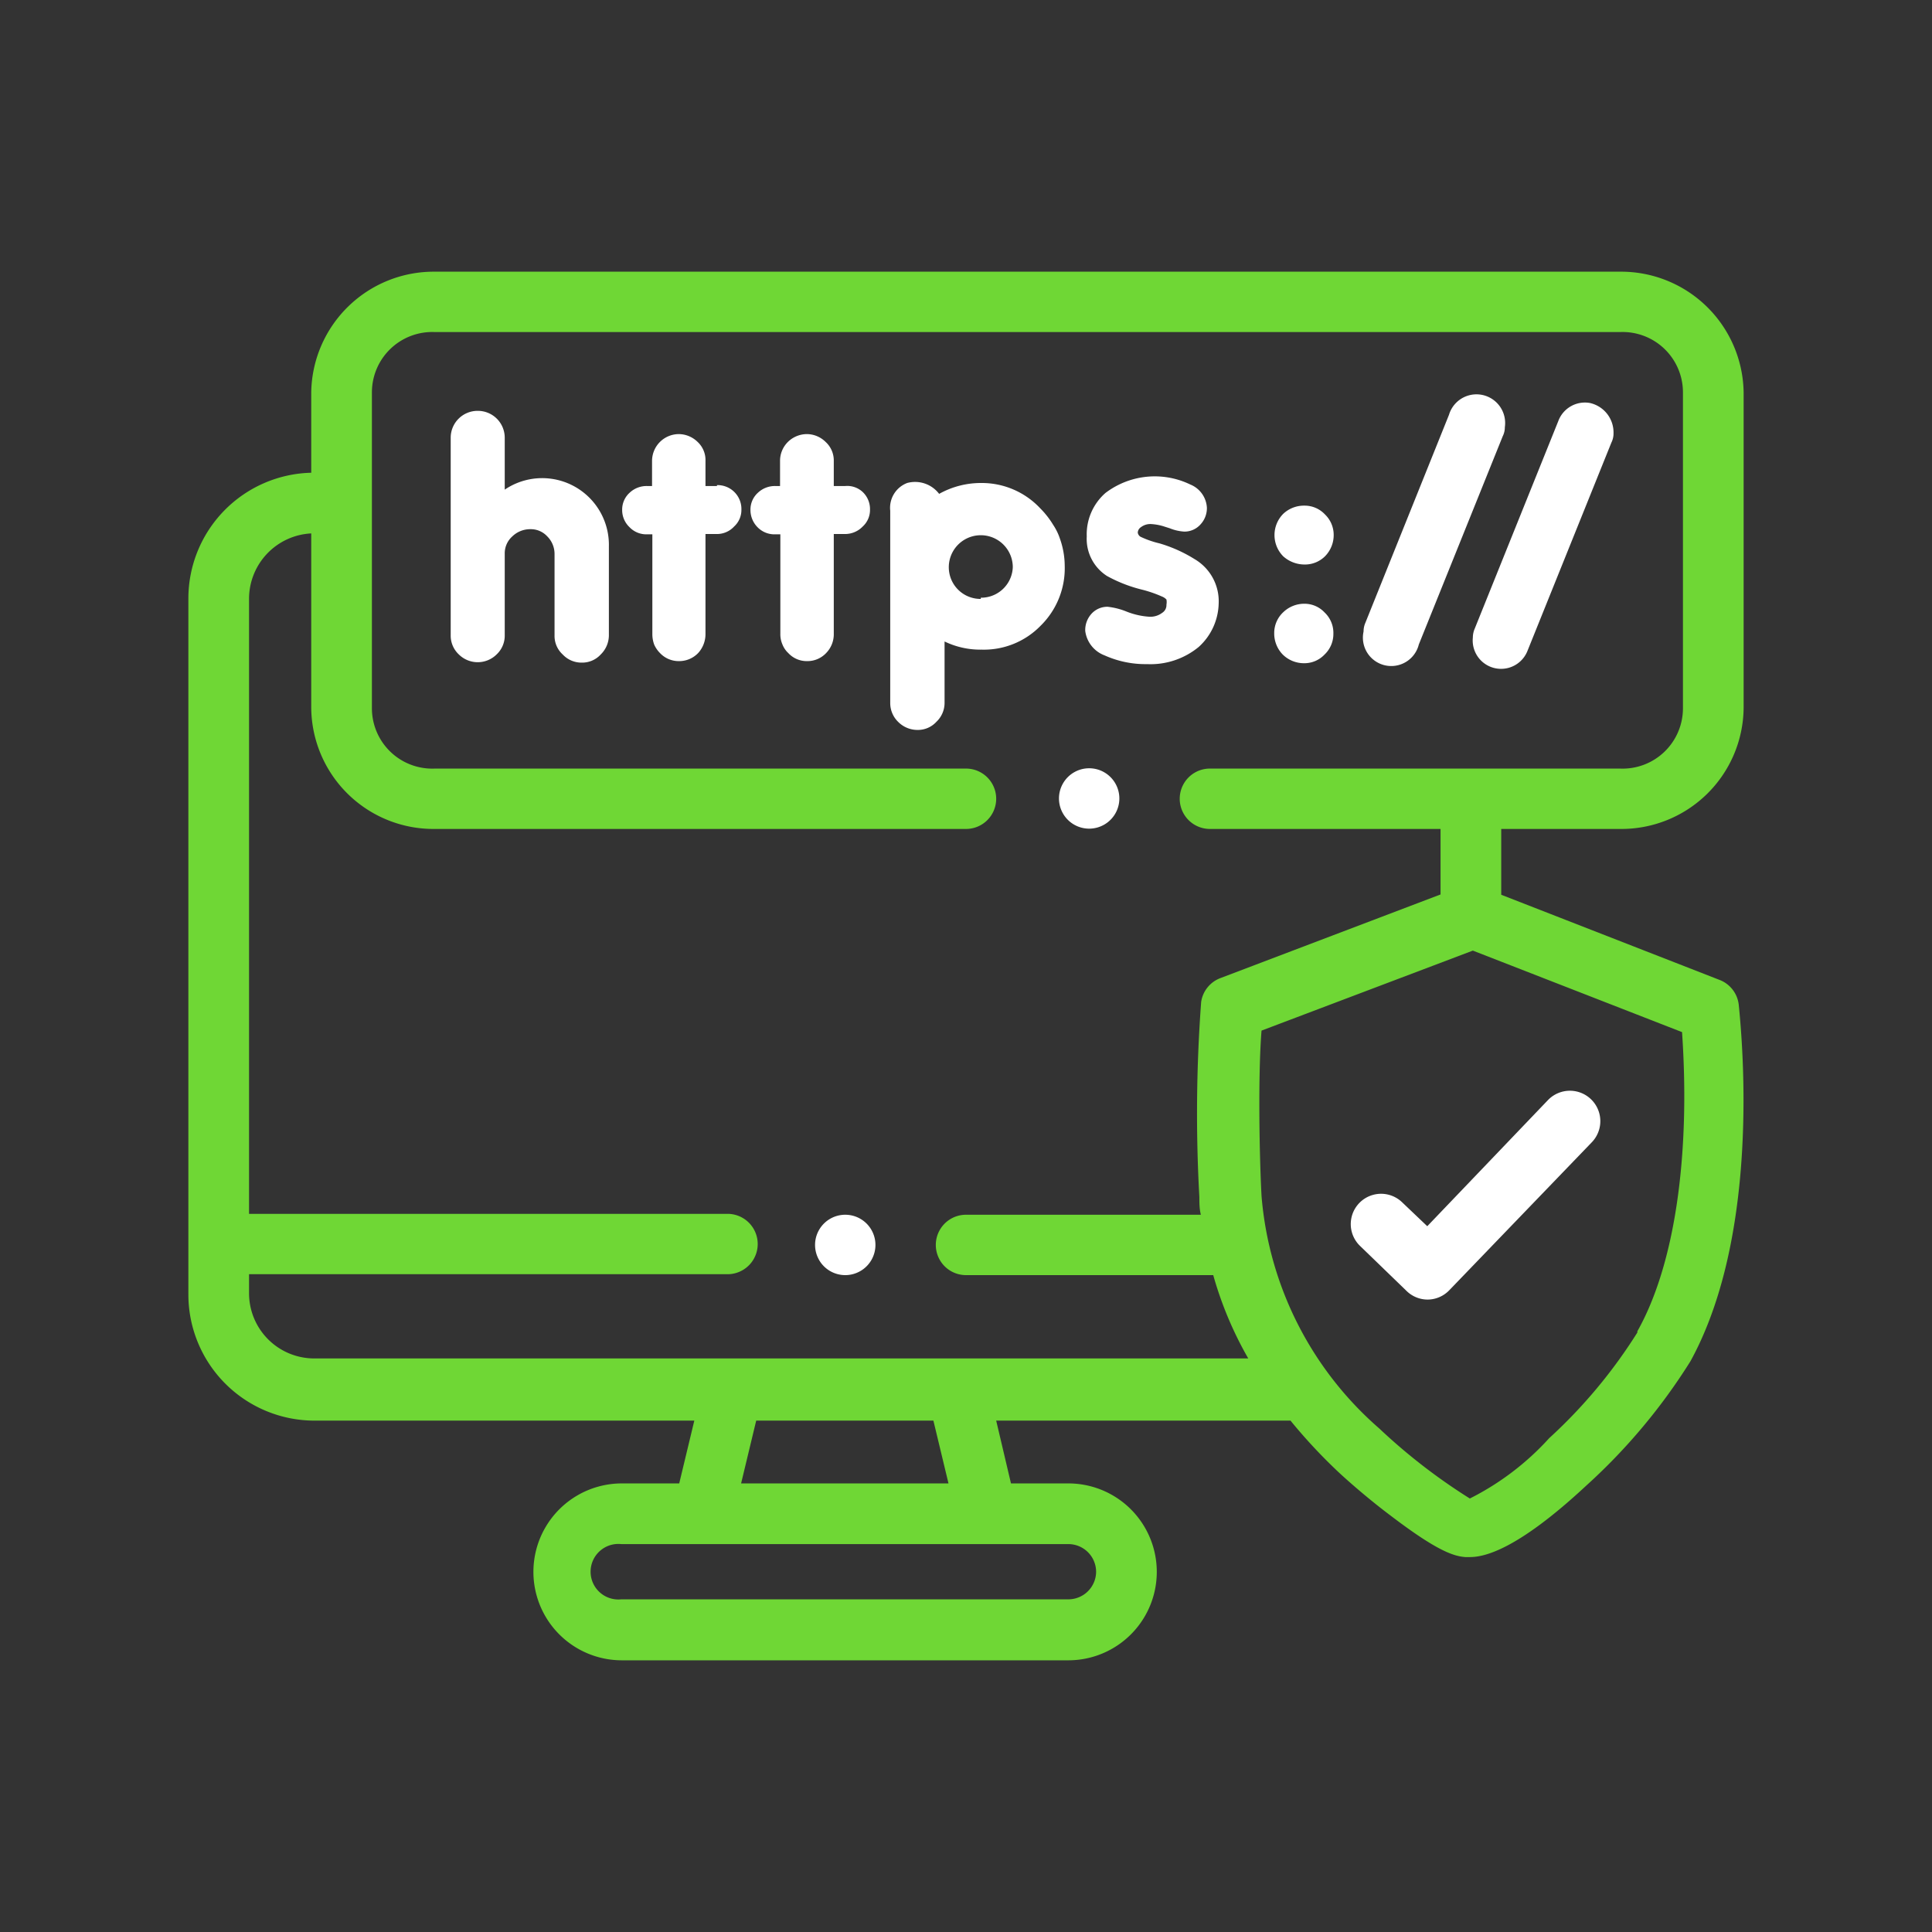
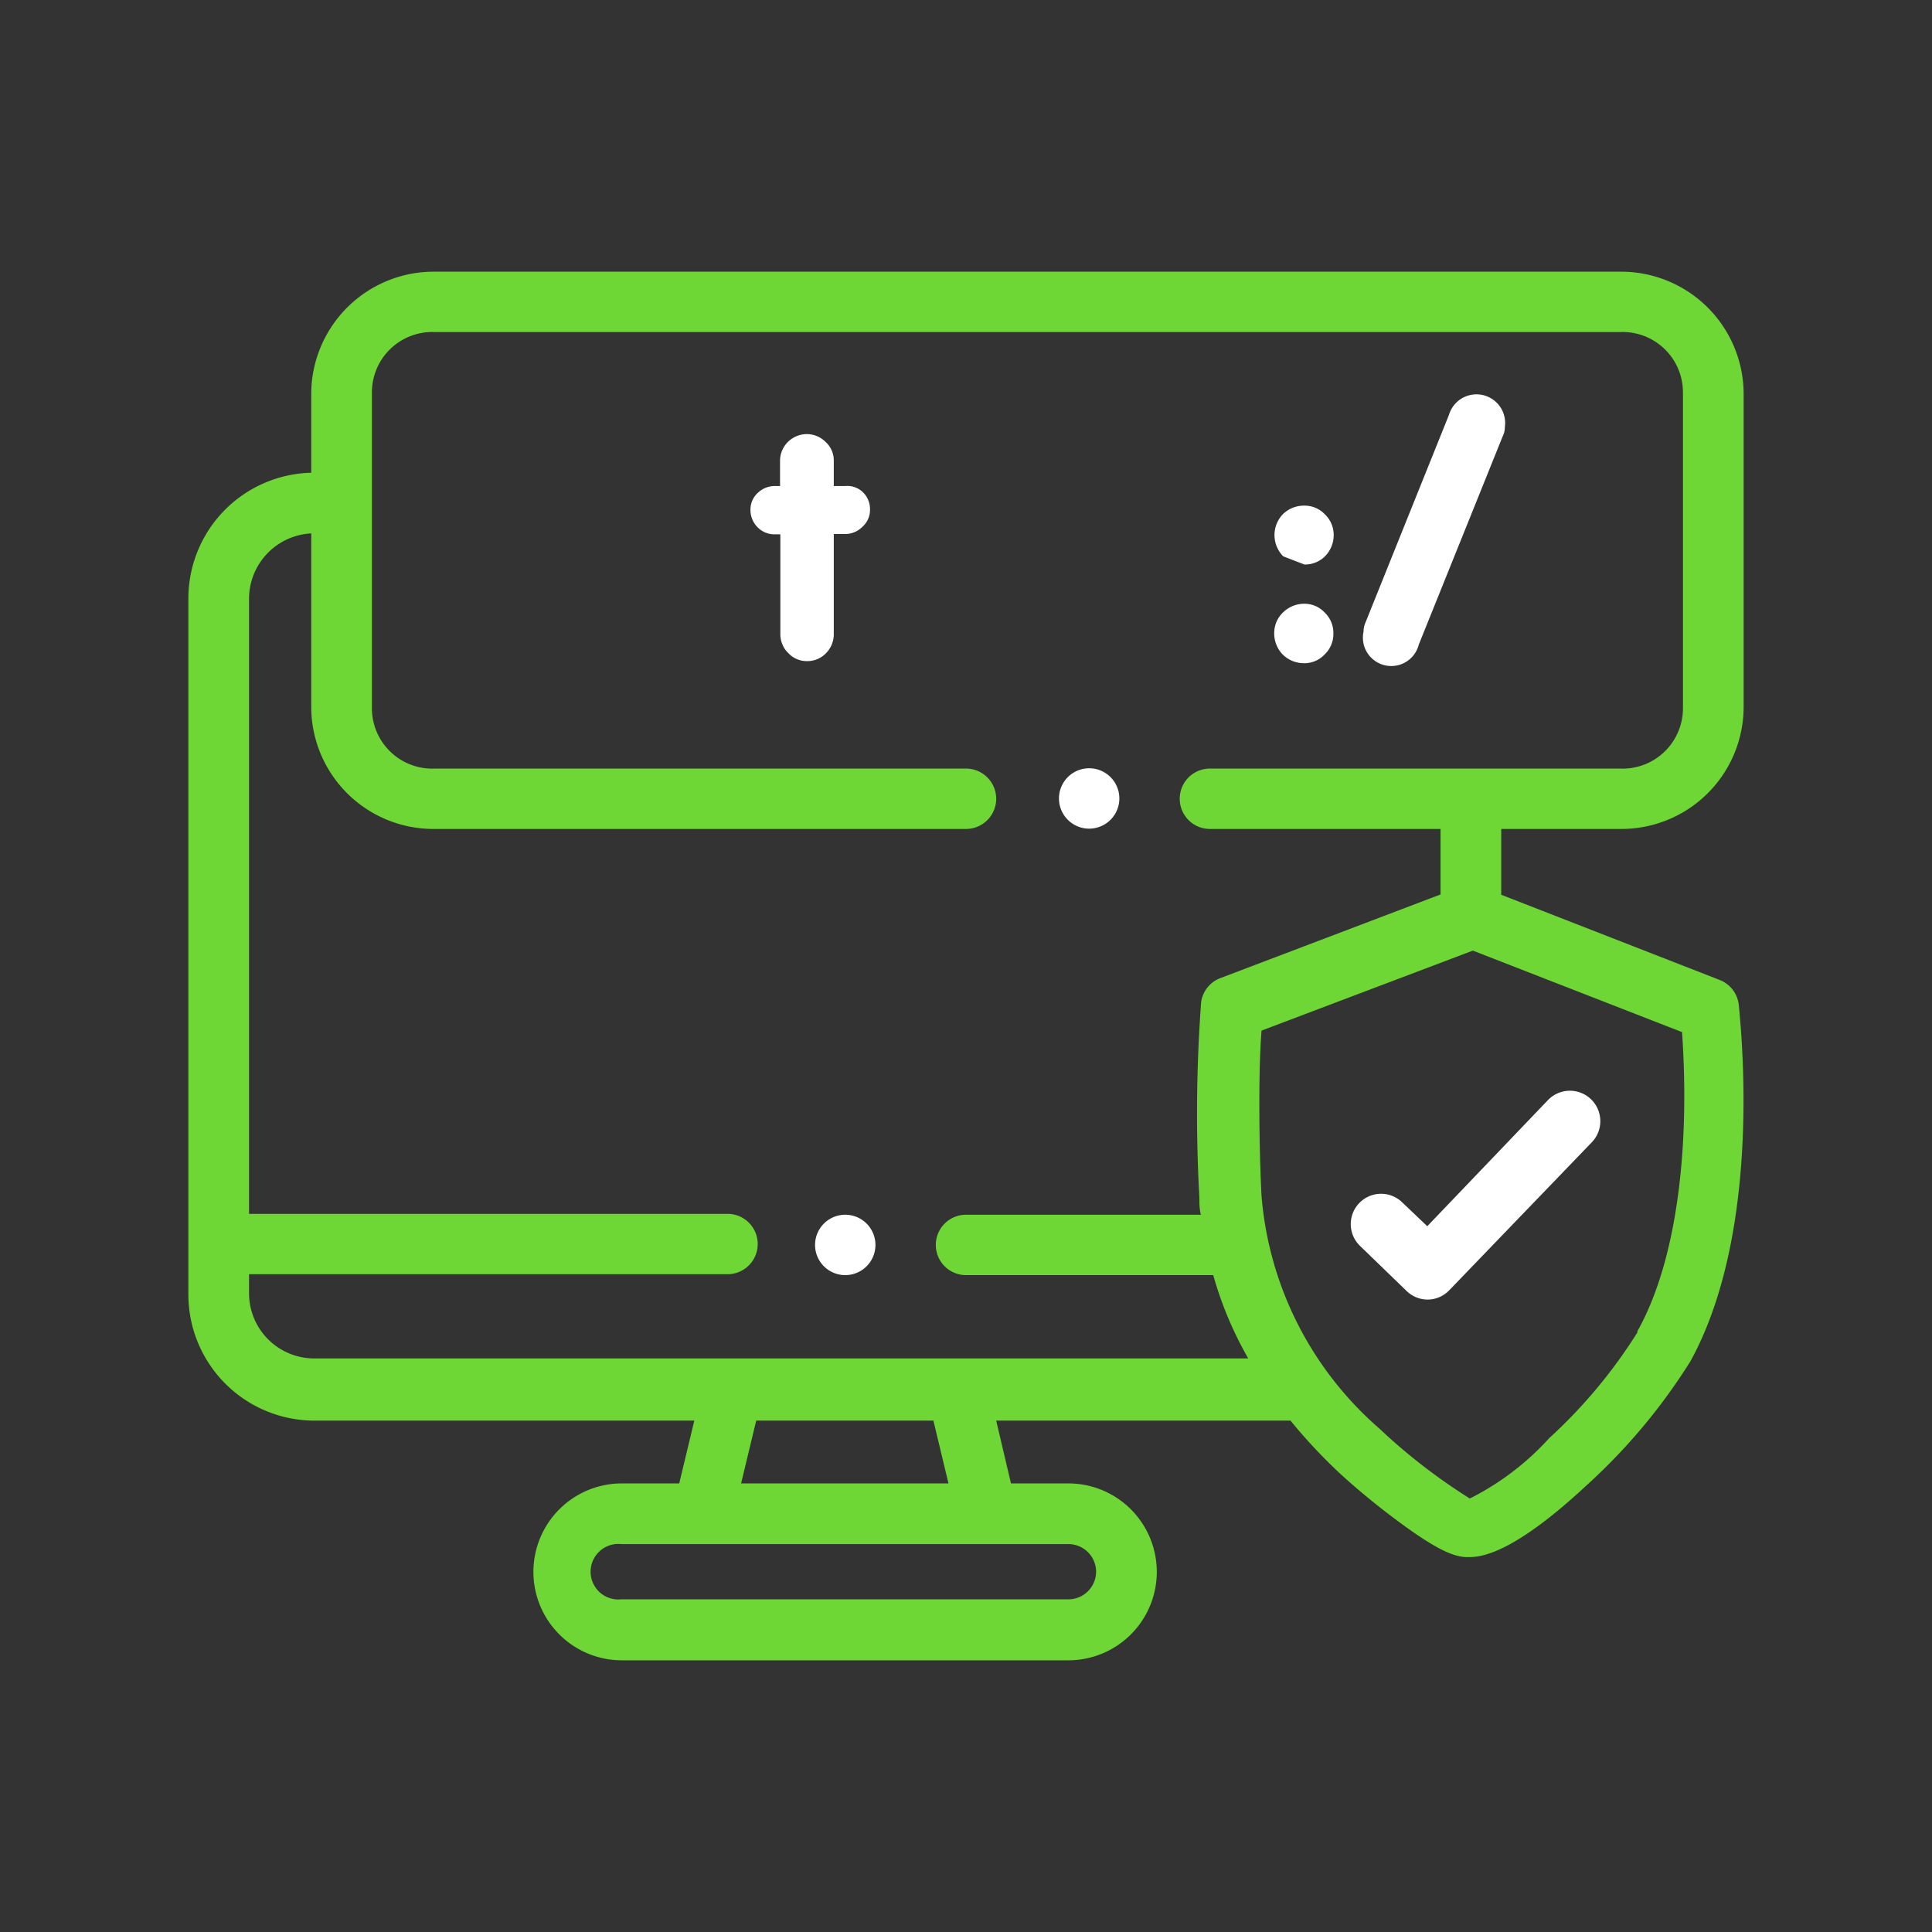
<svg xmlns="http://www.w3.org/2000/svg" id="Layer_1" data-name="Layer 1" viewBox="0 0 64 64">
  <rect x="0" y="0" width="64" height="64" fill="#333333" stroke="none" />
  <title>icon-svg</title>
  <g>
    <path d="M46.45,39.83a1,1,0,0,0-1.4,1.44l1.55,1.5a1,1,0,0,0,.7.28h0a1,1,0,0,0,.71-.31l4.72-4.9a1,1,0,1,0-1.45-1.4l-4,4.18Z" fill="#fff" />
    <path d="M53.66,27.46a4.05,4.05,0,0,0,4.1-4V13a4.06,4.06,0,0,0-4.1-4H14.41a4.06,4.06,0,0,0-4.1,4v2.66a4.17,4.17,0,0,0-4.07,4.17V42.88a4.18,4.18,0,0,0,4.17,4.18H23l-.5,2.08h-1.9a2.93,2.93,0,1,0,0,5.86H35.39a2.93,2.93,0,1,0,0-5.86h-1.9L33,47.06h9.75a17.69,17.69,0,0,0,1.52,1.64c.26.25,1,.91,1.8,1.51,1.51,1.15,2.07,1.34,2.47,1.37h.15c.46,0,1.54-.21,3.86-2.37A19.51,19.51,0,0,0,56,45.09c2-3.65,1.88-9,1.6-11.79a1,1,0,0,0-.64-.84l-7.23-2.82V27.46ZM36.31,52.07a.92.92,0,0,1-.92.91H20.58a.92.92,0,1,1,0-1.83H35.39A.92.92,0,0,1,36.31,52.07Zm-4.89-2.93H24.55l.5-2.08h5.87Zm22.82-5a16.91,16.91,0,0,1-2.92,3.5,9,9,0,0,1-2.63,2,19.31,19.31,0,0,1-3-2.32,11.44,11.44,0,0,1-3.9-7.7c-.07-1.3-.12-4,0-5.48l7-2.65,6.93,2.7C56,38.28,55.48,41.9,54.24,44.1ZM47.72,29.63,40.43,32.4a1,1,0,0,0-.64.79,49.88,49.88,0,0,0-.06,6.46c0,.19,0,.39.05.59H32a1,1,0,0,0,0,2h8.19A12.11,12.11,0,0,0,41.35,45H10.41a2.16,2.16,0,0,1-2.16-2.16v-.63H24.1a1,1,0,1,0,0-2H8.25V19.83a2.17,2.17,0,0,1,2.06-2.16v5.79a4.05,4.05,0,0,0,4.1,4H32a1,1,0,1,0,0-2H14.41a2,2,0,0,1-2.09-2V13a2,2,0,0,1,2.09-2H53.66a2,2,0,0,1,2.09,2V23.46a2,2,0,0,1-2.09,2H40.08a1,1,0,1,0,0,2h7.64v2.17Z" fill="#6fd735" />
    <path d="M43.21,20a1,1,0,0,0-.7.28.94.94,0,0,0-.3.7,1,1,0,0,0,.28.7h0a1,1,0,0,0,.71.29.92.92,0,0,0,.68-.29.94.94,0,0,0,.29-.69.93.93,0,0,0-.29-.7A.91.91,0,0,0,43.21,20Z" fill="#fff" />
-     <path d="M48.79,21.12a.94.94,0,0,0,1.81.44l2.78-6.9a.67.67,0,0,0,.07-.31,1,1,0,0,0-.78-1,.94.94,0,0,0-1.05.6l-2.77,6.88A.75.75,0,0,0,48.79,21.12Z" fill="#fff" />
-     <path d="M40.37,20a1.62,1.62,0,0,0-.8-1.48A4.68,4.68,0,0,0,38.41,18a3.12,3.12,0,0,1-.63-.22.19.19,0,0,1-.09-.14.23.23,0,0,1,.11-.18.51.51,0,0,1,.33-.1,1.76,1.76,0,0,1,.4.07l.22.07a1.53,1.53,0,0,0,.48.11.71.71,0,0,0,.54-.24.79.79,0,0,0,.21-.55.88.88,0,0,0-.55-.77,2.7,2.7,0,0,0-2.81.28A1.82,1.82,0,0,0,36,17.77a1.46,1.46,0,0,0,.67,1.31,4.74,4.74,0,0,0,1.15.45,4.08,4.08,0,0,1,.67.23.4.4,0,0,1,.15.1.47.47,0,0,1,0,.17.3.3,0,0,1-.14.27.65.65,0,0,1-.43.13,2.47,2.47,0,0,1-.75-.17,2.33,2.33,0,0,0-.63-.16.71.71,0,0,0-.54.24.8.8,0,0,0-.2.56v0a1,1,0,0,0,.64.81A3.3,3.3,0,0,0,38,22a2.51,2.51,0,0,0,1.71-.57A2,2,0,0,0,40.37,20Z" fill="#fff" />
-     <path d="M23.75,16.1h-.38v-.83a.82.82,0,0,0-.26-.63.9.9,0,0,0-.62-.26.89.89,0,0,0-.89.89v.83h-.16a.82.82,0,0,0-.58.22.75.75,0,0,0-.25.57.78.78,0,0,0,.24.57.77.77,0,0,0,.59.24h.17V21a1,1,0,0,0,.06.35.92.92,0,0,0,.19.28.85.85,0,0,0,.63.27.87.87,0,0,0,.64-.27.93.93,0,0,0,.24-.64v-3.3h.38a.77.77,0,0,0,.57-.25.74.74,0,0,0,.24-.56.79.79,0,0,0-.81-.81Z" fill="#fff" />
-     <path d="M16.72,16.22V14.5a.89.89,0,0,0-.89-.89.89.89,0,0,0-.9.89v6.55a.85.85,0,0,0,.26.62.89.89,0,0,0,1.27,0,.85.85,0,0,0,.26-.63V18.34a.75.75,0,0,1,.25-.57.85.85,0,0,1,.6-.24.74.74,0,0,1,.56.24.82.82,0,0,1,.24.59v2.69a.83.83,0,0,0,.27.63.85.85,0,0,0,.63.27.83.83,0,0,0,.63-.27.89.89,0,0,0,.27-.63V18.1A2.21,2.21,0,0,0,16.72,16.22Z" fill="#fff" />
-     <path d="M35.11,17.84a1.88,1.88,0,0,0-.22-.45,2.9,2.9,0,0,0-.43-.55A2.65,2.65,0,0,0,32.52,16a2.84,2.84,0,0,0-1.41.36A1,1,0,0,0,30.05,16a.88.88,0,0,0-.56.92v6.36a.87.87,0,0,0,.27.64.9.9,0,0,0,.64.26.83.83,0,0,0,.62-.27.86.86,0,0,0,.27-.62V21.25a2.73,2.73,0,0,0,1.23.27,2.62,2.62,0,0,0,1.95-.79,2.67,2.67,0,0,0,.8-2A2.72,2.72,0,0,0,35.11,17.84Zm-2.62,2a1.05,1.05,0,0,1-1.06-1.05,1.06,1.06,0,1,1,2.12,0A1.05,1.05,0,0,1,32.49,19.8Z" fill="#fff" />
    <path d="M28,16.1h-.38v-.83a.83.83,0,0,0-.27-.63.89.89,0,0,0-.61-.26.9.9,0,0,0-.64.26.88.88,0,0,0-.26.63v.83h-.15a.82.82,0,0,0-.58.22.75.75,0,0,0-.25.57.81.81,0,0,0,.23.57.78.78,0,0,0,.6.24h.16V21a.84.84,0,0,0,.07.35.77.77,0,0,0,.19.28.83.83,0,0,0,.63.27.85.85,0,0,0,.63-.27.89.89,0,0,0,.25-.64v-3.3H28a.81.81,0,0,0,.58-.25.74.74,0,0,0,.24-.56.78.78,0,0,0-.24-.58A.75.75,0,0,0,28,16.1Z" fill="#fff" />
    <path d="M47,21.35l2.78-6.9a.66.66,0,0,0,.07-.3A.95.95,0,0,0,48,13.74l-2.77,6.89a.72.72,0,0,0-.06.29A.94.94,0,0,0,47,21.35Z" fill="#fff" />
-     <path d="M43.21,18.7a.94.94,0,0,0,.69-.28,1,1,0,0,0,.28-.7.94.94,0,0,0-.29-.68.92.92,0,0,0-.68-.29,1,1,0,0,0-.7.27,1,1,0,0,0,0,1.41A1.06,1.06,0,0,0,43.21,18.7Z" fill="#fff" />
+     <path d="M43.21,18.7a.94.94,0,0,0,.69-.28,1,1,0,0,0,.28-.7.94.94,0,0,0-.29-.68.92.92,0,0,0-.68-.29,1,1,0,0,0-.7.27,1,1,0,0,0,0,1.41Z" fill="#fff" />
    <path d="M36.08,25.45h0a1,1,0,1,0,0,2h0a1,1,0,1,0,0-2Z" fill="#fff" />
    <path d="M28,40.24h0a1,1,0,0,0,0,2h0a1,1,0,1,0,0-2Z" fill="#fff" />
  </g>
</svg>